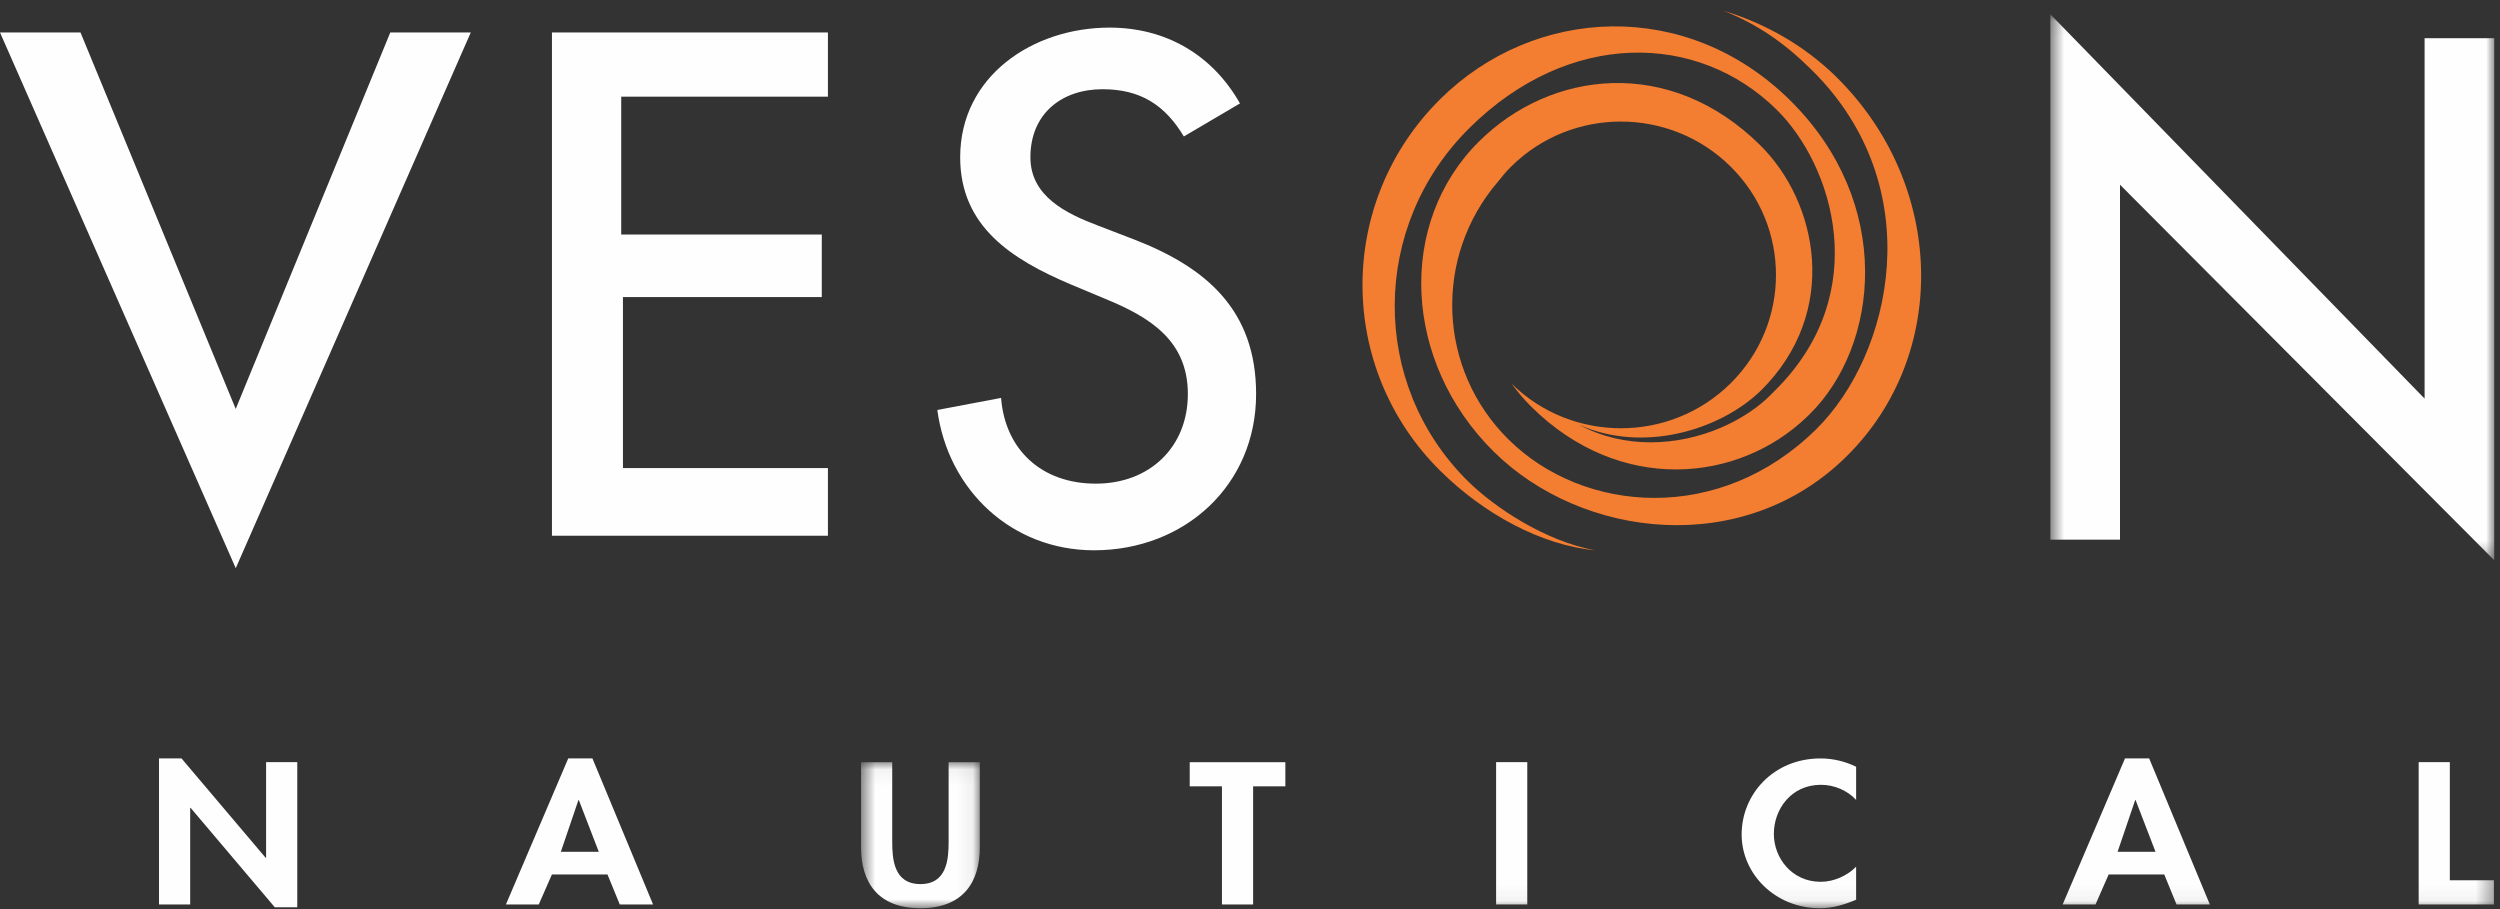
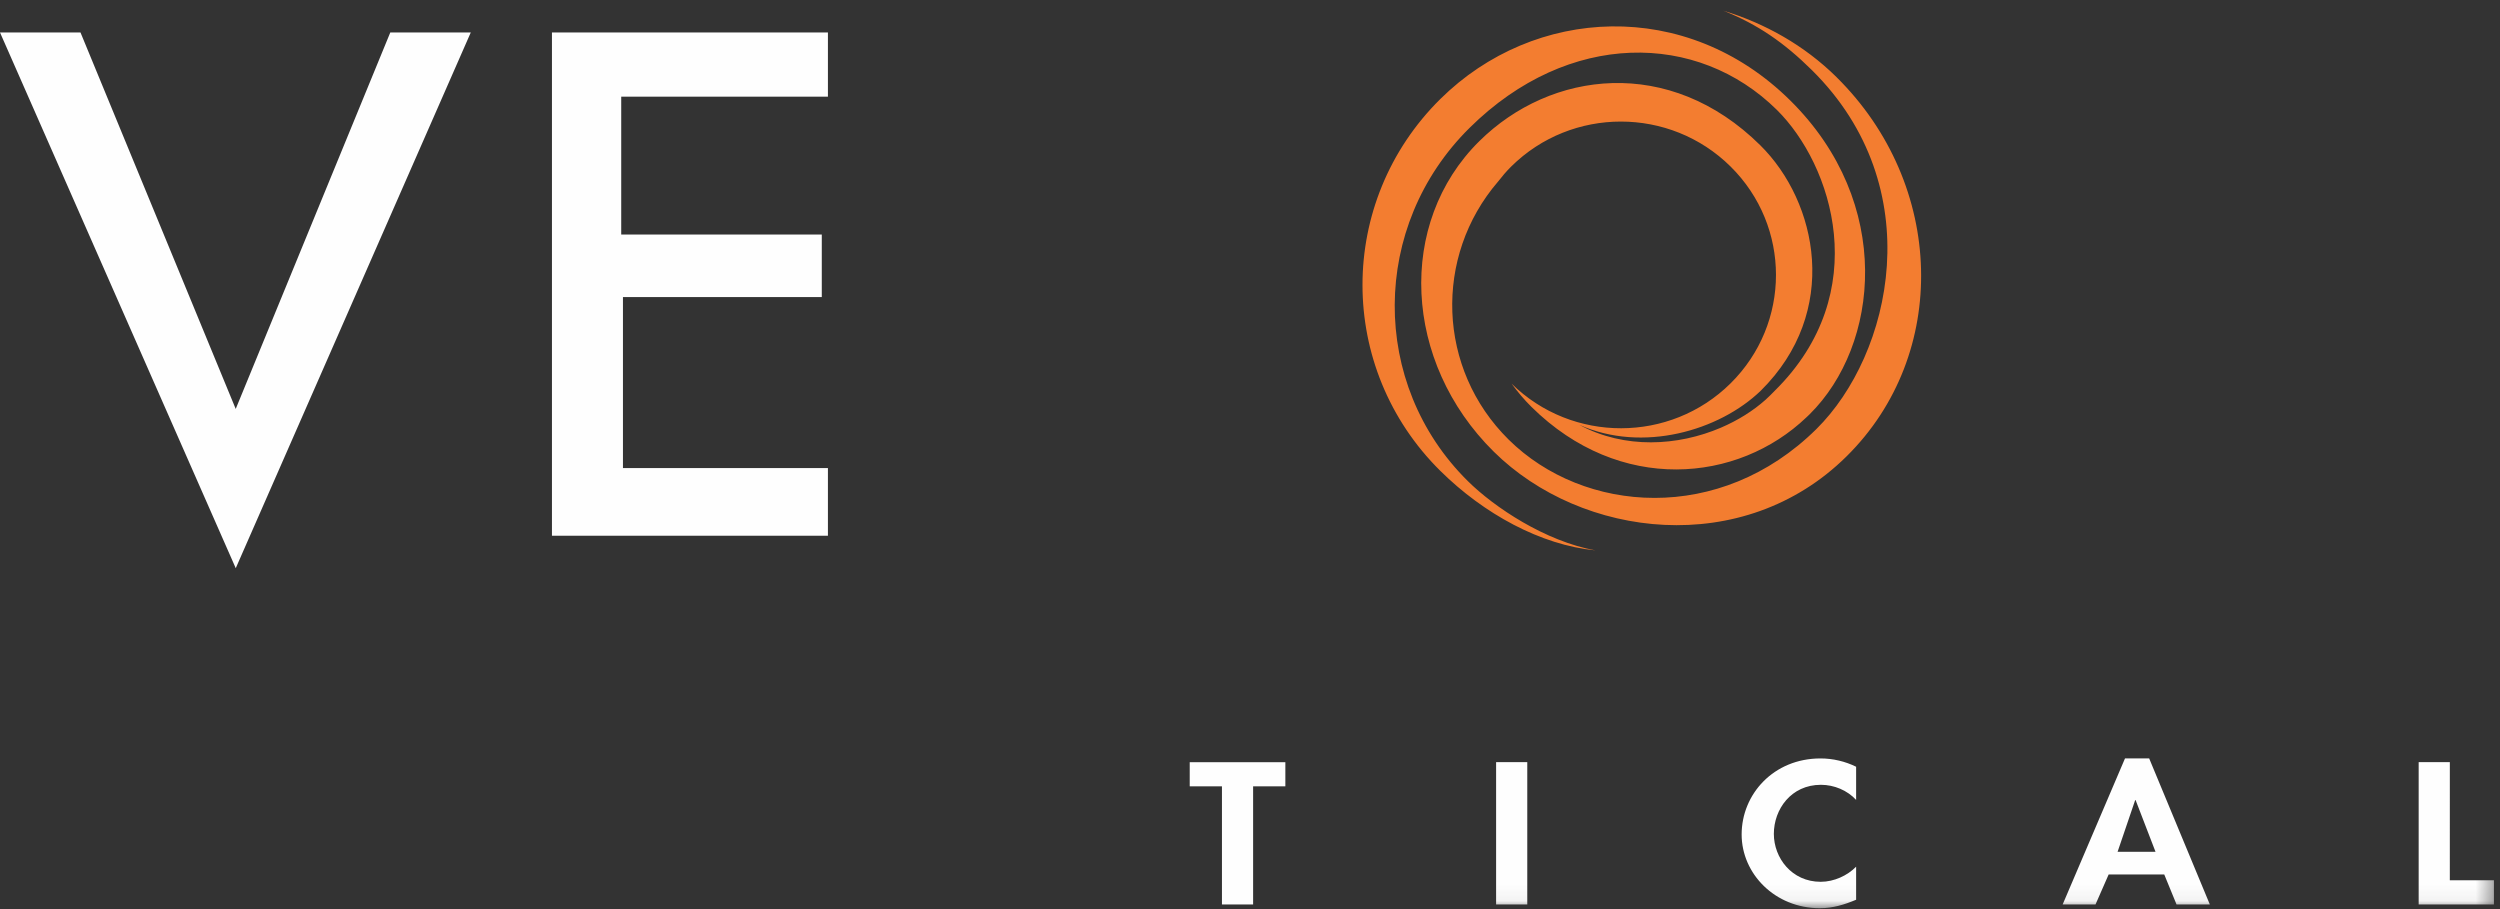
<svg xmlns="http://www.w3.org/2000/svg" xmlns:xlink="http://www.w3.org/1999/xlink" width="154" height="56">
  <rect width="100%" height="100%" fill="#333333" stroke="none" />
  <defs>
-     <path id="a" d="M.655.057h27.344V33.688H.655z" />
-     <path id="c" d="M.619.055h7.315v8.995H.619z" />
    <path id="e" d="M0 55.944h153.645V.657H0z" />
  </defs>
  <g fill="none" fill-rule="evenodd">
    <path fill="#FEFEFE" d="M24.042 2l-9.522 23.19L4.958 2H0l14.522 33L29 2zM34 2h17v3.955H38.267v8.493h12.355v3.85H38.374v10.536H51V33H34z" />
    <g>
-       <path fill="#FEFEFE" d="M72.924 8.404c-1.161-1.925-2.653-2.908-5.013-2.908-2.486 0-4.438 1.487-4.438 4.193 0 2.416 2.226 3.473 4.173 4.211l2.238.86c4.433 1.72 7.492 4.35 7.492 9.511 0 5.611-4.393 9.627-9.985 9.627-5.055 0-8.99-3.687-9.652-8.643l3.927-.743c.246 3.17 2.478 5.281 5.834 5.281 3.356 0 5.672-2.285 5.672-5.521 0-3.318-2.381-4.751-5.075-5.857l-2.155-.902c-3.562-1.515-6.795-3.524-6.795-7.823 0-4.999 4.475-7.989 9.199-7.989 3.48 0 6.338 1.679 8.036 4.67l-3.457 2.035z" />
      <g transform="translate(125.647 .823)">
        <mask id="b" fill="#fff">
          <use xlink:href="#a" />
        </mask>
-         <path fill="#FEFEFE" d="M.655.057l23.053 23.674V1.532h4.29V33.688L4.945 10.555v21.864H.655z" mask="url(#b)" />
      </g>
      <path fill="#F37D30" d="M113.138 4.758c-2.019-1.993-4.445-3.327-6.984-4.101 2.119.842 3.749 1.971 5.461 3.664 7.307 7.227 4.909 17.525.273 22.11-5.934 5.867-14.326 5.225-18.961.643-4.404-4.355-4.614-11.277-.648-15.887.25-.322.515-.637.814-.932 3.73-3.689 9.779-3.688 13.509.002 3.731 3.689 3.731 9.667.001 13.358-3.721 3.682-9.761 3.687-13.49.017.365.498.766.979 1.222 1.429 5.443 5.386 12.722 4.685 16.949.639.056-.053.136-.125.187-.179 4.304-4.253 5.209-13.006-1.193-19.335-6.398-6.327-15.771-5.803-21.55-.091-6.398 6.327-6.398 16.588 0 22.914 2.659 2.629 6.173 4.569 9.556 4.894-3.086-.558-6.227-2.645-7.867-4.27-6.045-5.977-5.999-15.721.112-21.76 6.104-6.04 14.05-5.924 18.925-1.106 3.42 3.381 5.988 11.252-.116 17.29-.192.191-.374.387-.576.564-.771.688-1.711 1.277-2.756 1.724-2.644 1.132-5.932 1.333-8.725-.179 3.903 1.752 8.633.362 11.183-2.1 4.913-4.856 3.507-11.626-.034-15.122-5.588-5.524-12.906-4.6-17.305-.248-5.098 5.038-4.699 13.599.887 19.122 5.422 5.362 15.385 6.577 21.735.295 6.358-6.281 6.083-16.739-.609-23.354" />
-       <path fill="#FEFEFE" d="M9.795 46.718h1.385l5.185 6.123h.027v-5.892h1.92v8.939h-1.385l-5.185-6.125h-.026v5.951H9.795zM35.657 49.286h-.026l-1.084 3.185h2.338l-1.228-3.185zm-1.658 4.579l-.81 1.848h-2.024l3.839-8.995h1.489l3.735 8.995h-2.051l-.757-1.848h-3.422z" />
      <g transform="translate(52.422 46.895)">
        <mask id="d" fill="#fff">
          <use xlink:href="#c" />
        </mask>
        <path fill="#FEFEFE" d="M.619.055h1.92v4.906c0 1.079.105 2.603 1.737 2.603 1.633 0 1.737-1.524 1.737-2.603V.055h1.921v5.242c0 2.139-1.019 3.754-3.658 3.754-2.638 0-3.657-1.615-3.657-3.754V.055z" mask="url(#d)" />
      </g>
      <path fill="#FEFEFE" d="M77.192 55.713h-1.92v-7.276h-1.985V46.95h5.891v1.487h-1.986z" />
      <mask id="f" fill="#fff">
        <use xlink:href="#e" />
      </mask>
      <path fill="#FEFEFE" d="M92.16 55.713h1.92v-8.764h-1.92zM114.337 49.274c-.535-.582-1.344-.93-2.168-.93-1.841 0-2.9 1.512-2.9 3.023 0 1.475 1.098 2.952 2.887 2.952.822 0 1.646-.384 2.181-.93v2.035c-.716.302-1.437.522-2.233.522-2.769 0-4.819-2.126-4.819-4.542 0-2.487 1.972-4.684 4.858-4.684.771 0 1.528.184 2.194.511v2.045zM131.553 49.286h-.026l-1.084 3.185h2.337l-1.227-3.185zm-1.659 4.579l-.81 1.848h-2.024l3.84-8.995h1.489l3.736 8.995h-2.051l-.757-1.848h-3.422zM150.909 54.225h2.718v1.488h-4.637v-8.764h1.92z" mask="url(#f)" />
    </g>
  </g>
</svg>